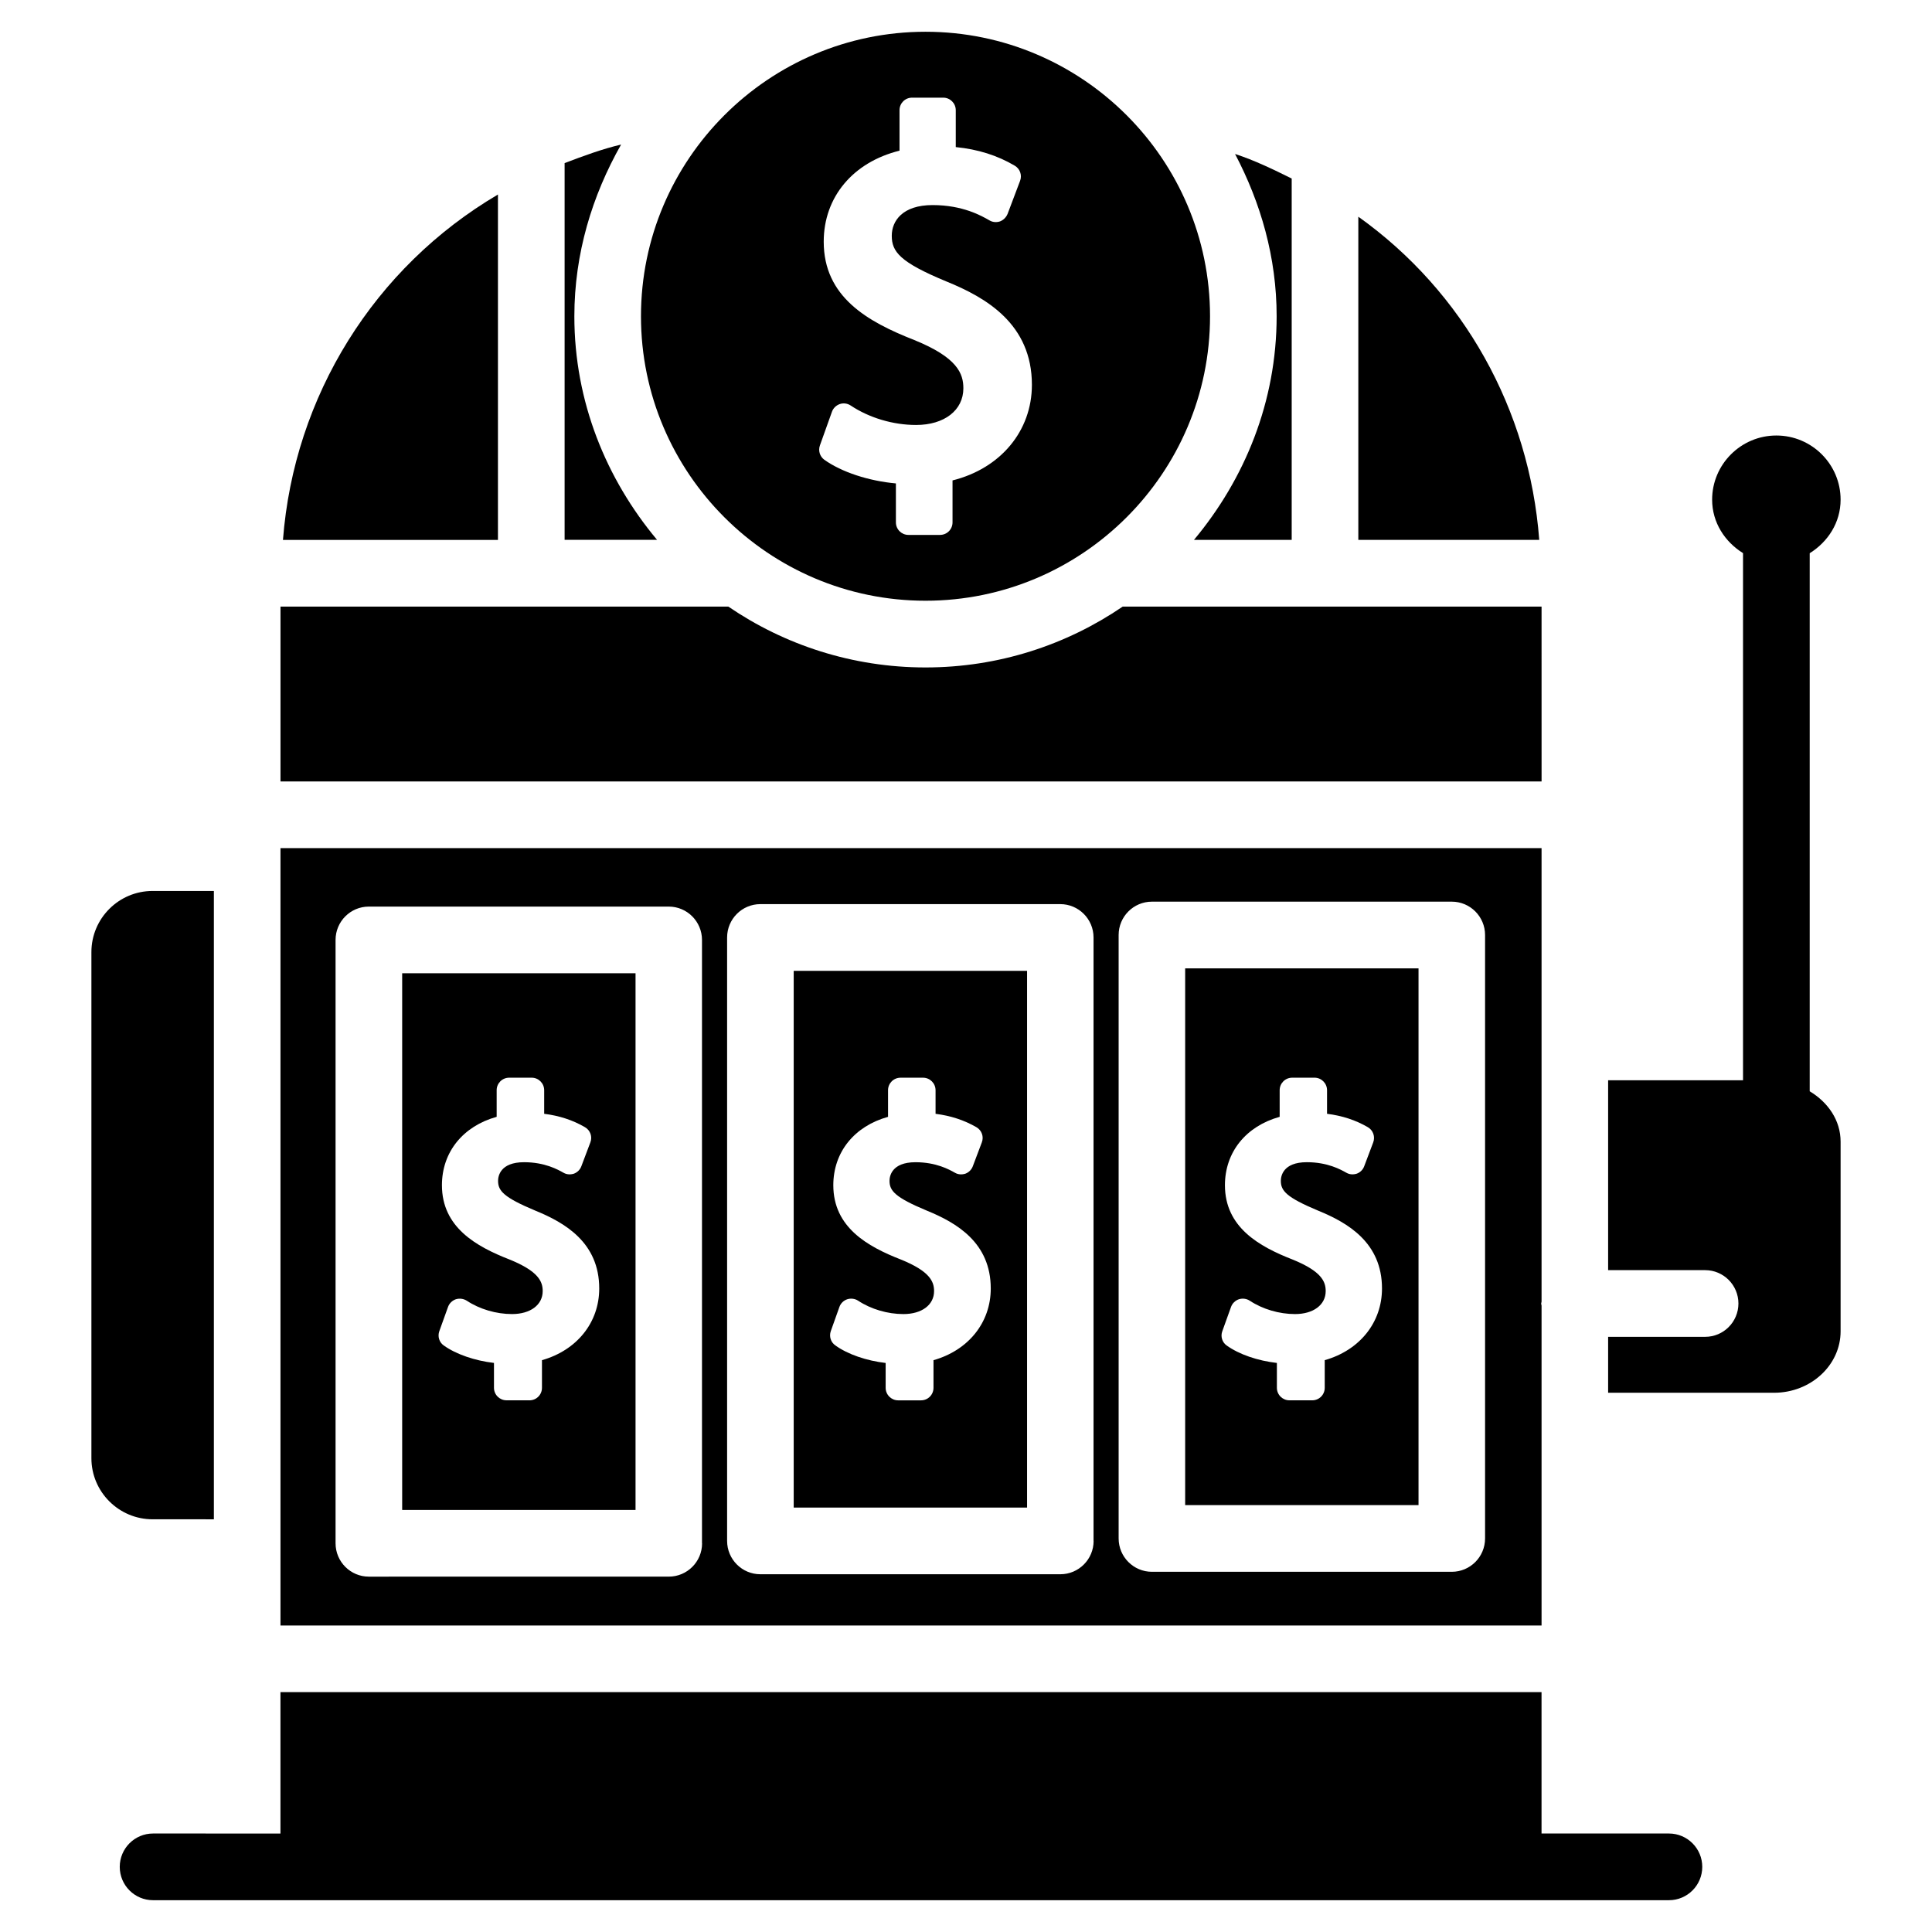
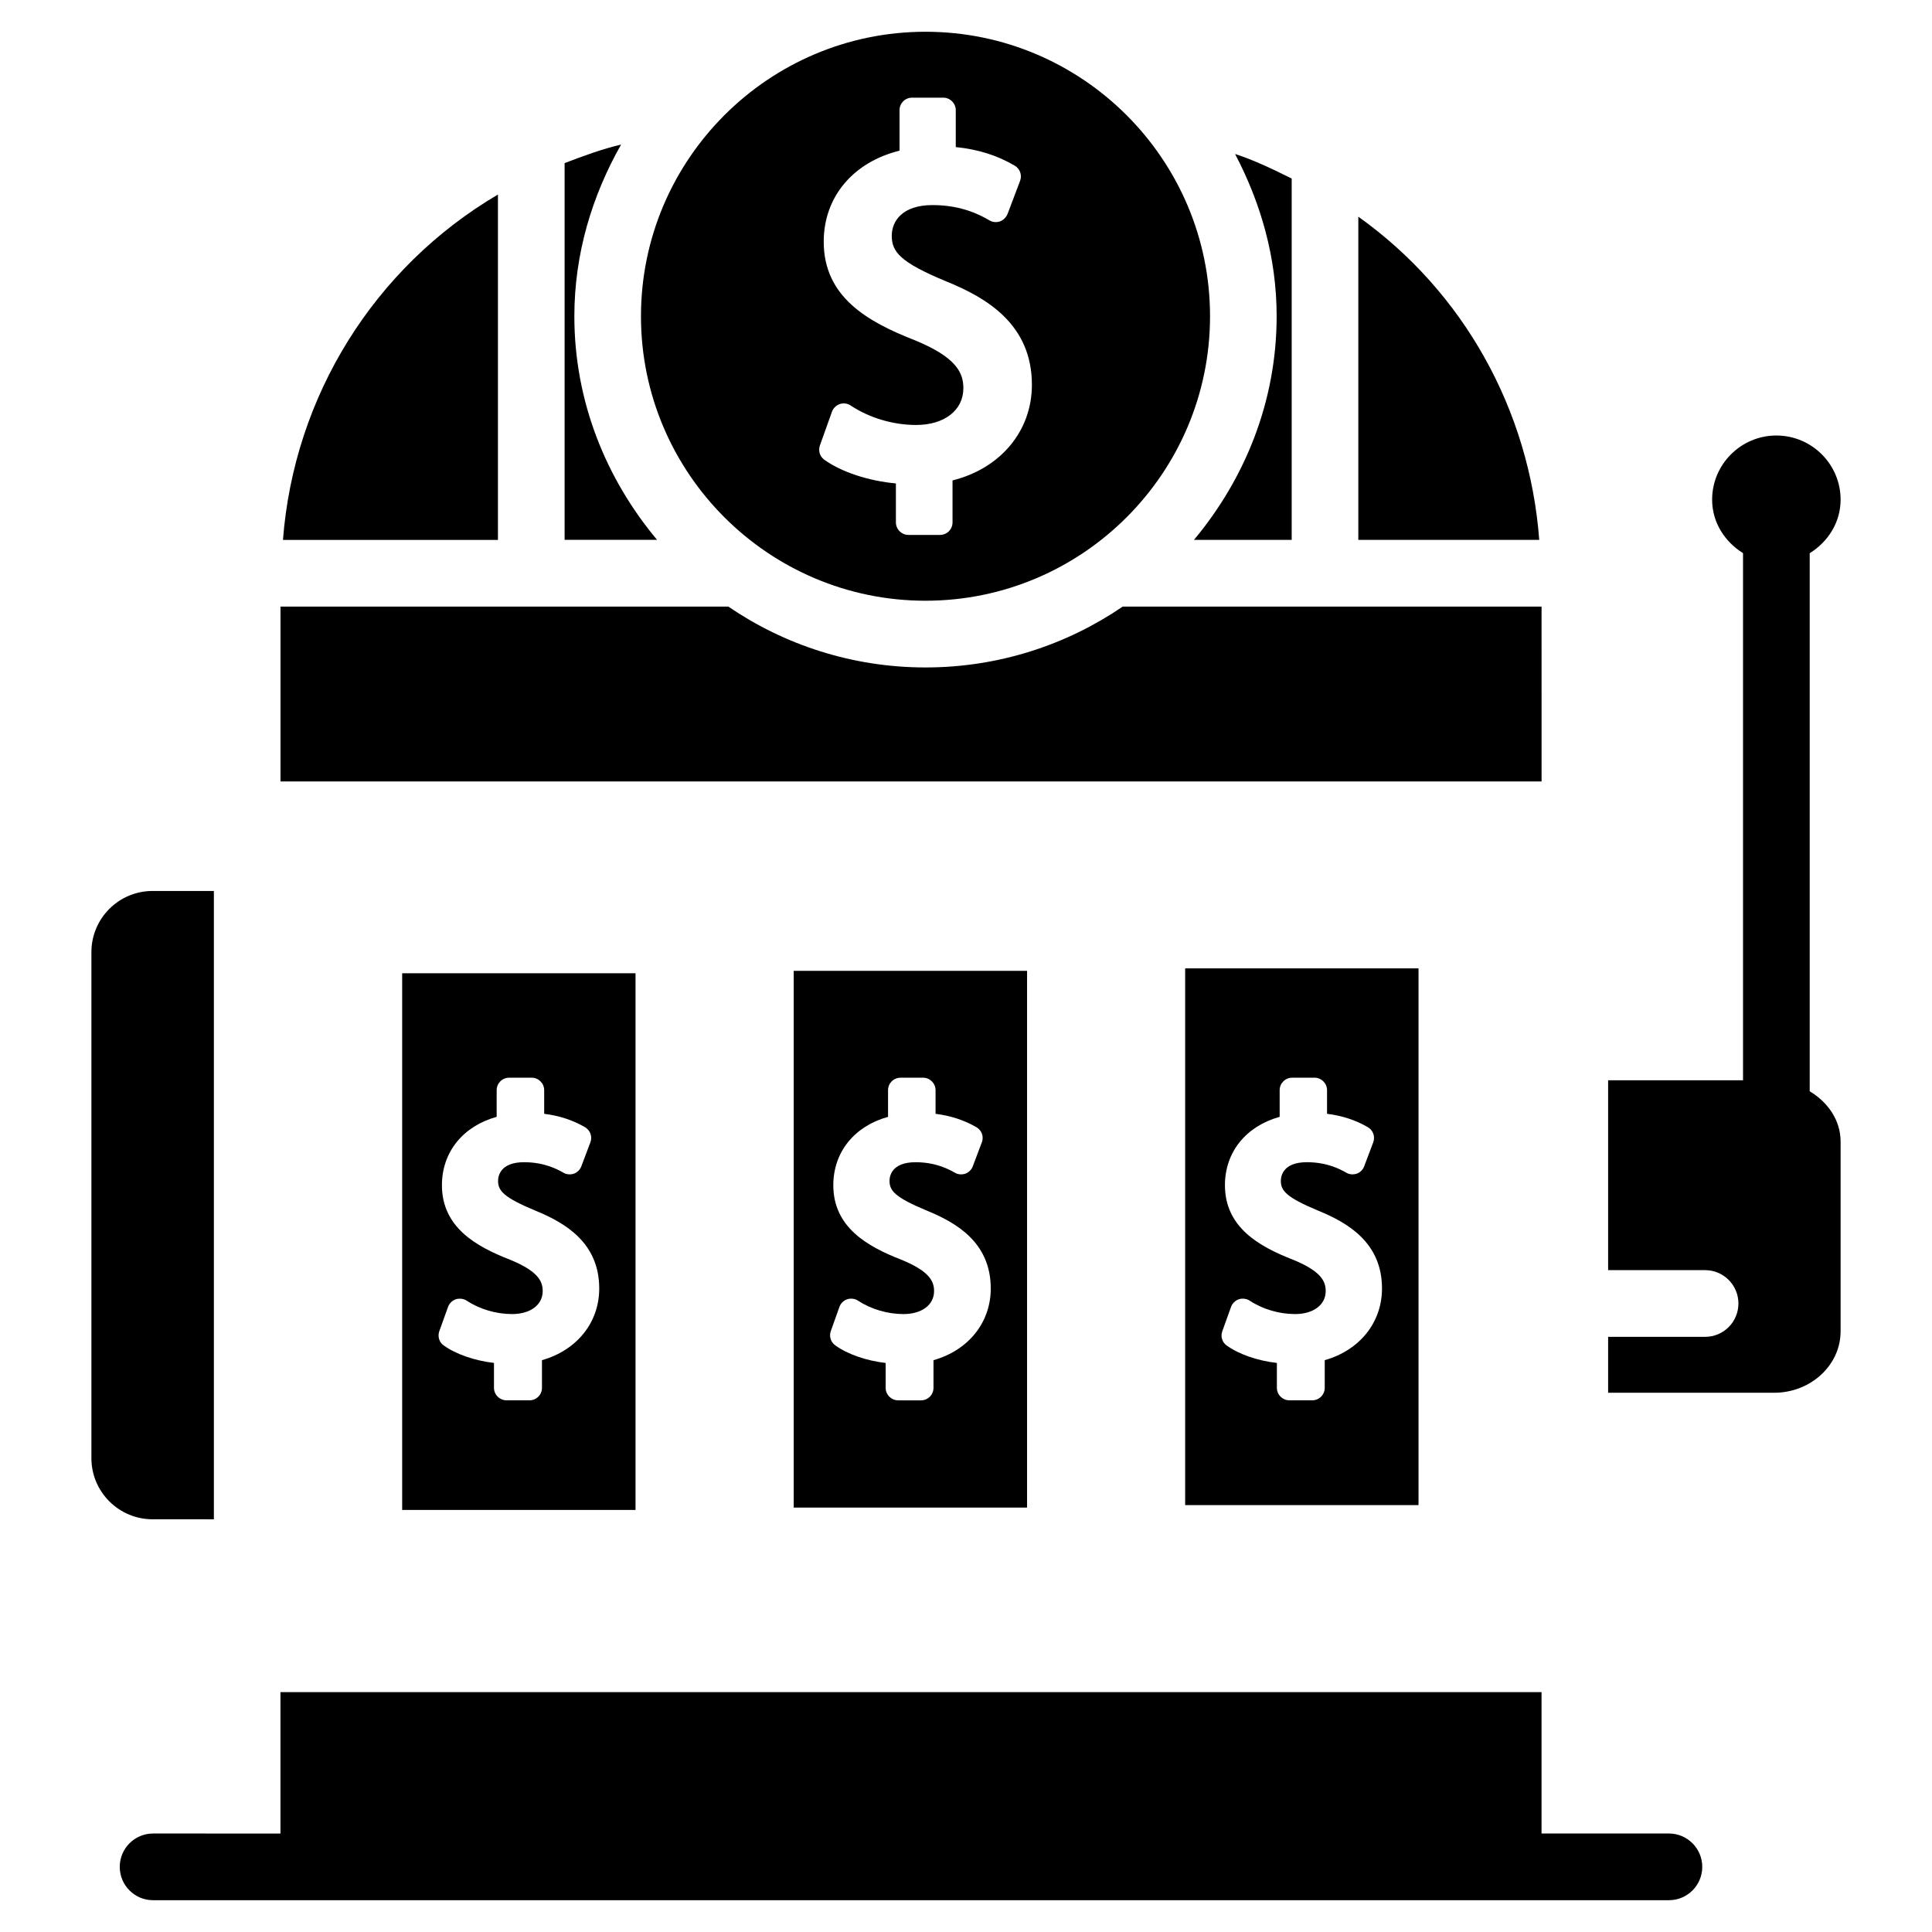
<svg xmlns="http://www.w3.org/2000/svg" fill="#000000" width="800px" height="800px" version="1.1" viewBox="144 144 512 512">
  <g>
    <path d="m275.98 195.54c-32.789 19.293-54.074 53.426-56.992 91.547h56.973v-91.547z" />
    <path d="m296.21 227.82c0-16.605 4.723-31.992 12.387-45.512-5.019 1.18-9.996 3.023-14.969 4.914v99.84h24.496c-13.477-16.125-21.914-36.613-21.914-59.242z" />
    <path d="m458.08 542.87h61.844v-142.24h-61.844zm9.848-46.098 2.309-6.422c0.336-0.945 1.113-1.699 2.078-2.035 0.945-0.293 1.996-0.188 2.875 0.379 3.441 2.266 7.809 3.547 12.008 3.547 4.848 0 8.125-2.434 8.125-6.086 0-2.5-1.07-5.246-8.797-8.375-8.816-3.441-17.906-8.523-17.906-19.691 0-8.773 5.582-15.641 14.504-18.117v-7.055c0-1.828 1.469-3.316 3.316-3.316l5.922-0.004c1.828 0 3.316 1.492 3.316 3.316v6.254c4.008 0.504 7.559 1.66 10.812 3.547 1.406 0.82 1.996 2.519 1.426 4.031l-2.394 6.34c-0.336 0.902-1.051 1.617-1.973 1.953-0.945 0.293-1.93 0.23-2.75-0.25-1.492-0.84-4.953-2.793-10.477-2.793-6.383 0-6.887 3.777-6.887 4.934 0 2.625 1.426 4.367 9.867 7.894 7.871 3.211 16.941 8.48 16.941 20.637 0 9.07-5.984 16.395-15.176 18.996v7.328c0 1.828-1.469 3.316-3.316 3.316h-6.047c-1.828 0-3.316-1.492-3.316-3.316v-6.59c-5.082-0.586-9.992-2.246-13.328-4.641-1.156-0.824-1.66-2.375-1.133-3.781z" />
    <path d="m460.41 287.08h25.902v-95.766c-4.914-2.434-9.844-4.828-15.008-6.508 6.801 12.93 11.02 27.414 11.02 42.992 0 22.648-8.438 43.137-21.914 59.281z" />
    <path d="m389.27 303.2c41.562 0 75.402-33.816 75.402-75.383 0-41.586-33.84-75.402-75.402-75.402-41.566 0-75.406 33.82-75.406 75.402 0 41.566 33.84 75.383 75.406 75.383zm-27.984-41.164 3.191-8.922c0.336-0.945 1.113-1.699 2.078-2.035 0.988-0.336 2.035-0.168 2.875 0.379 4.953 3.297 11.273 5.164 17.34 5.164 7.496 0 12.531-3.906 12.531-9.719 0-3.906-1.574-8.145-12.992-12.785-12.469-4.891-24.016-11.441-24.016-26.07 0-11.859 7.789-21.074 20.09-24.121v-10.73c0-1.828 1.469-3.316 3.316-3.316h8.27c1.828 0 3.316 1.492 3.316 3.316v9.781c5.879 0.586 11.02 2.203 15.641 4.934 1.387 0.82 1.973 2.5 1.406 4.008l-3.316 8.773c-0.379 0.906-1.09 1.621-1.996 1.977-0.945 0.316-1.953 0.23-2.769-0.25-2.141-1.238-7.117-4.074-15.113-4.074-7.957 0-10.812 4.199-10.812 8.125 0 4.219 2.098 6.992 14.465 12.113 10.559 4.281 22.672 11.293 22.672 27.395 0 12.258-8.332 22.168-21.035 25.336v11.125c0 1.828-1.469 3.316-3.316 3.316h-8.375c-1.828 0-3.316-1.492-3.316-3.316v-10.328c-7.18-0.652-14.359-2.981-18.977-6.277-1.176-0.859-1.66-2.41-1.156-3.797z" />
    <path d="m503.97 201.43v85.648h47.945c-2.602-34.488-20.066-65.789-47.945-85.648z" />
    <path d="m200.68 546.63v-166.51l-16.25-0.004c-8.941 0-16.207 7.262-16.207 16.207v134.12c0 8.922 7.285 16.184 16.207 16.184z" />
    <path d="m354.34 543.52h61.844v-142.24h-61.844zm9.824-46.746 2.289-6.422c0.336-0.945 1.09-1.699 2.078-2.035 0.922-0.293 2.016-0.188 2.875 0.379 3.441 2.266 7.828 3.547 12.008 3.547 4.871 0 8.125-2.434 8.125-6.086 0-2.5-1.07-5.246-8.816-8.375-8.816-3.441-17.887-8.523-17.887-19.691 0-8.773 5.582-15.641 14.504-18.117v-7.055c0-1.828 1.469-3.316 3.316-3.316h5.961c1.828 0 3.316 1.492 3.316 3.316v6.254c3.988 0.504 7.559 1.66 10.832 3.547 1.406 0.82 2.016 2.519 1.426 4.031l-2.394 6.34c-0.336 0.902-1.07 1.617-1.973 1.953-0.945 0.293-1.93 0.23-2.75-0.25-1.492-0.84-4.953-2.793-10.453-2.793-6.383 0-6.887 3.777-6.887 4.934 0 2.625 1.426 4.367 9.887 7.894 7.871 3.211 16.941 8.48 16.941 20.637 0 9.07-5.984 16.395-15.176 18.996v7.328c0 1.828-1.469 3.316-3.316 3.316h-6.047c-1.828 0-3.316-1.492-3.316-3.316v-6.59c-5.059-0.586-10.055-2.289-13.309-4.641-1.234-0.828-1.715-2.379-1.234-3.785z" />
    <path d="m623.59 433.21v-142.6c4.809-3 8.188-8.102 8.188-14.191 0-9.383-7.641-17.004-17.023-17.004s-17.023 7.641-17.023 17.004c0 6.066 3.379 11.168 8.188 14.168v139.7h-35.75v50.316h25.715c4.871 0 8.816 3.969 8.816 8.836 0 4.871-3.945 8.836-8.816 8.836h-25.715v14.82h43.977c9.719 0 17.633-7.305 17.633-16.289v-50.207c0.02-5.711-3.359-10.496-8.188-13.395z" />
    <path d="m250.58 544.15h61.844v-142.22h-61.844zm9.844-47.379 2.309-6.422c0.336-0.945 1.113-1.699 2.078-2.035 0.988-0.293 2.035-0.148 2.875 0.379 3.441 2.266 7.809 3.547 12.008 3.547 4.871 0 8.125-2.434 8.125-6.086 0-2.5-1.07-5.246-8.797-8.375-8.816-3.441-17.906-8.523-17.906-19.691 0-8.773 5.582-15.641 14.504-18.117v-7.055c0-1.828 1.469-3.316 3.316-3.316h5.961c1.828 0 3.316 1.492 3.316 3.316v6.254c4.008 0.504 7.559 1.66 10.812 3.547 1.406 0.82 2.016 2.519 1.426 4.031l-2.394 6.34c-0.336 0.902-1.07 1.617-1.973 1.953-0.945 0.293-1.93 0.23-2.75-0.25-1.492-0.84-4.953-2.793-10.453-2.793-6.383 0-6.887 3.777-6.887 4.934 0 2.625 1.426 4.367 9.867 7.894 7.871 3.211 16.941 8.48 16.941 20.637 0 9.07-5.984 16.395-15.176 18.996v7.328c0 1.828-1.469 3.316-3.316 3.316l-6.086-0.008c-1.828 0-3.316-1.492-3.316-3.316v-6.59c-5.059-0.586-10.055-2.289-13.328-4.641-1.176-0.82-1.66-2.371-1.156-3.777z" />
    <path d="m552.53 304.76h-111.01c-14.906 10.16-32.895 16.121-52.25 16.121-19.352 0-37.344-5.961-52.246-16.121h-118.69v46.328h334.2z" />
-     <path d="m552.53 489.99c-0.02-0.188-0.105-0.336-0.105-0.523s0.105-0.355 0.105-0.523v-120.18l-334.2-0.004v206.02h334.2zm-222.47 62.996c0 4.871-3.945 8.836-8.816 8.836l-79.5 0.004c-4.871 0-8.816-3.969-8.816-8.836v-159.9c0-4.871 3.945-8.836 8.816-8.836h79.477c4.871 0 8.816 3.969 8.816 8.836v159.89zm103.76-0.629c0 4.871-3.945 8.836-8.816 8.836h-79.496c-4.871 0-8.816-3.969-8.816-8.836v-159.92c0-4.871 3.945-8.836 8.816-8.836h79.477c4.871 0 8.816 3.969 8.816 8.836v159.92zm103.74-0.652c0 4.871-3.945 8.836-8.816 8.836h-79.477c-4.871 0-8.816-3.969-8.816-8.836v-159.92c0-4.871 3.945-8.836 8.816-8.836h79.477c4.871 0 8.816 3.969 8.816 8.836z" />
    <path d="m586.3 629.9h-33.777v-37.473l-334.2 0.004v37.473l-33.773-0.004c-4.871 0-8.816 3.969-8.816 8.836 0 4.871 3.945 8.836 8.816 8.836h401.75c4.871 0 8.816-3.969 8.816-8.836 0-4.867-3.949-8.836-8.816-8.836z" />
  </g>
</svg>